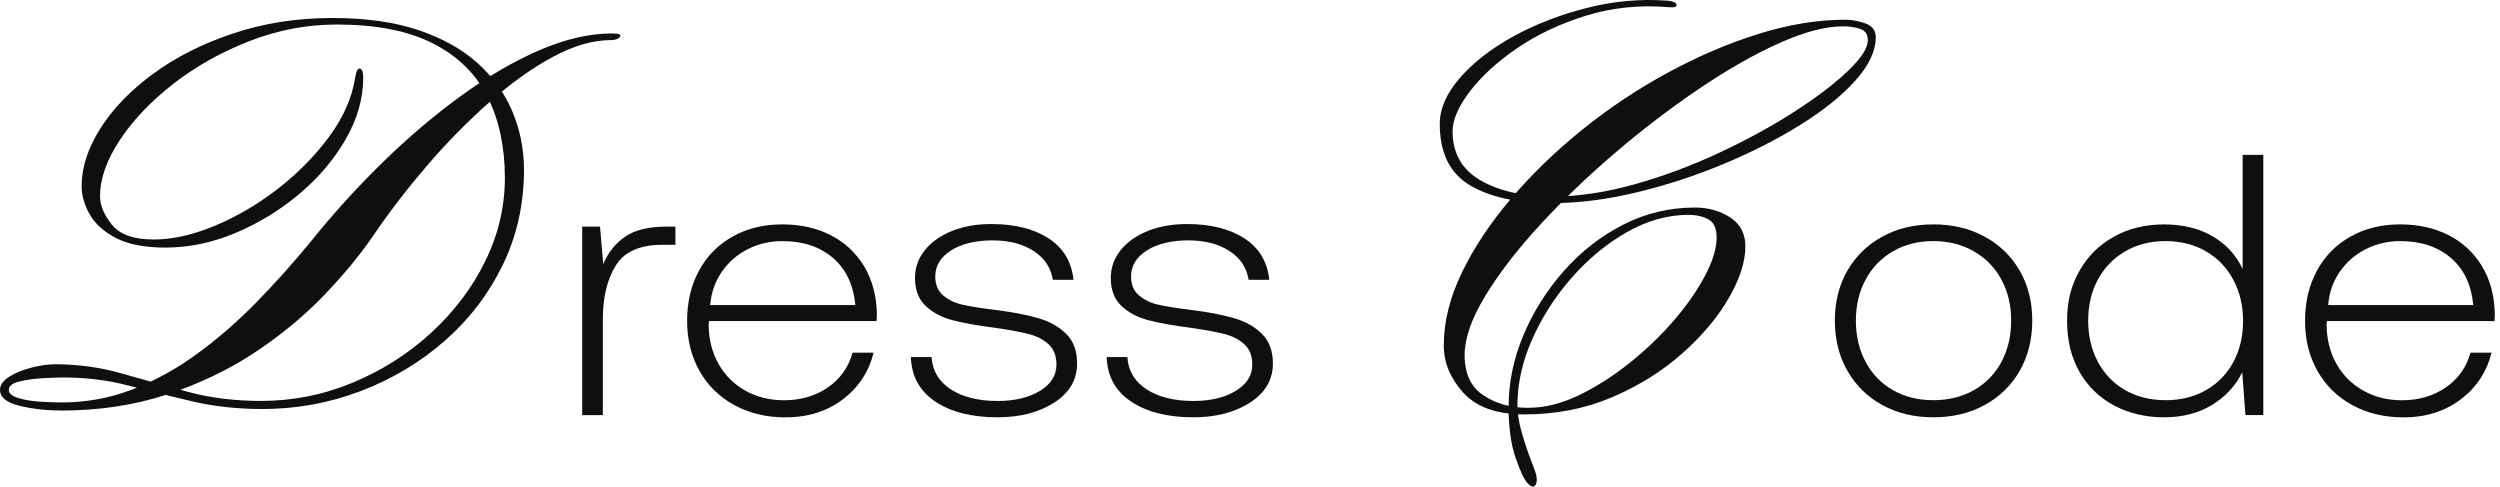
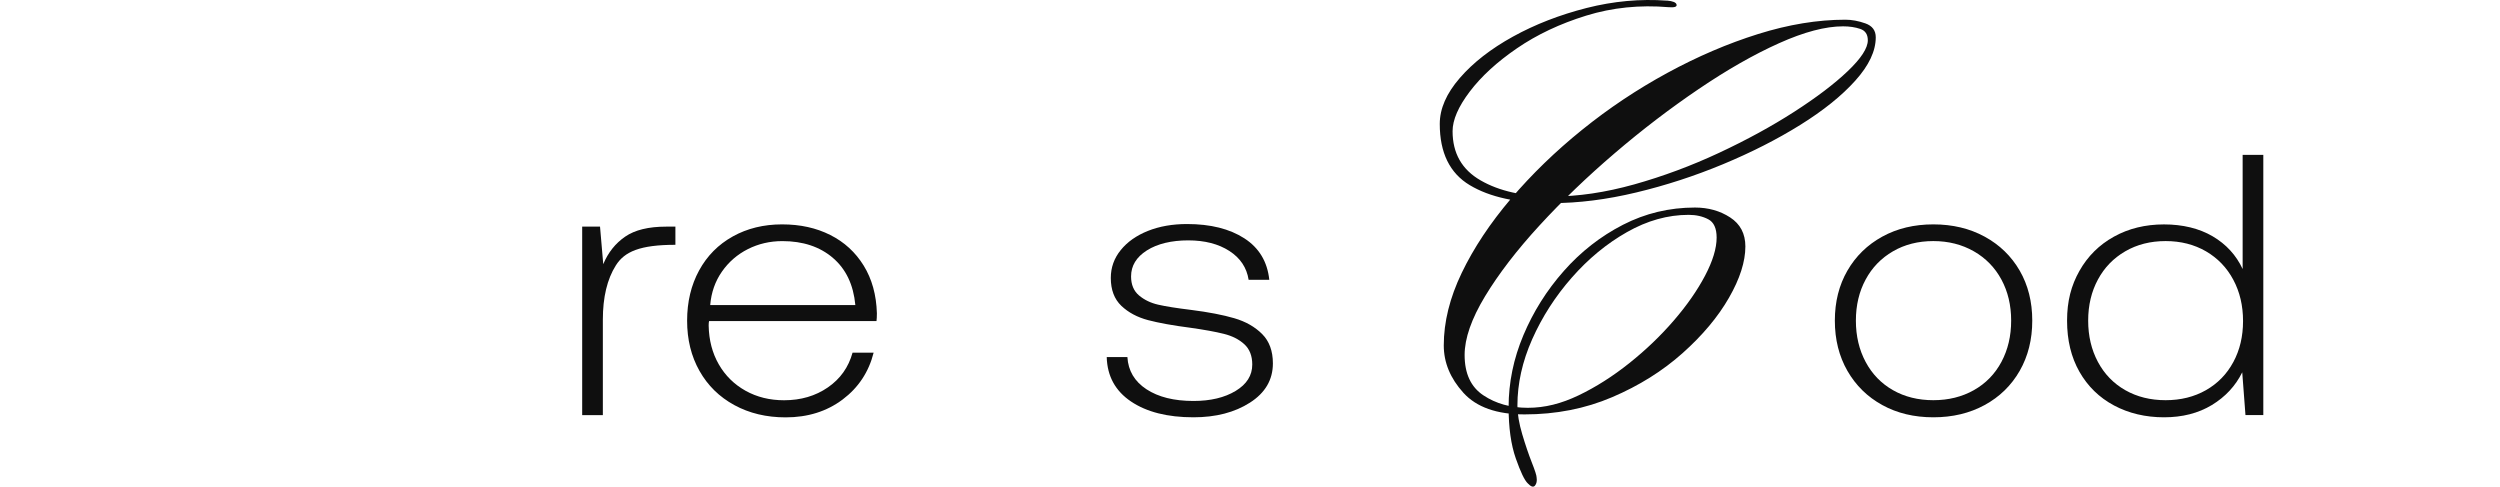
<svg xmlns="http://www.w3.org/2000/svg" fill="none" height="100%" overflow="visible" preserveAspectRatio="none" style="display: block;" viewBox="0 0 262 51" width="100%">
  <g id="Ttulo">
-     <path d="M70.782 25.656H69.382C67.058 25.656 65.445 26.376 64.537 27.819C63.629 29.262 63.179 31.15 63.179 33.49V43.503H61.013V23.751H62.883L63.221 27.685C63.729 26.464 64.495 25.505 65.515 24.802C66.534 24.1 67.966 23.751 69.805 23.751H70.782V25.66V25.656Z" fill="#0F0F0F" />
+     <path d="M70.782 25.656C67.058 25.656 65.445 26.376 64.537 27.819C63.629 29.262 63.179 31.15 63.179 33.49V43.503H61.013V23.751H62.883L63.221 27.685C63.729 26.464 64.495 25.505 65.515 24.802C66.534 24.1 67.966 23.751 69.805 23.751H70.782V25.66V25.656Z" fill="#0F0F0F" />
    <path d="M76.792 24.781C78.308 23.938 80.028 23.515 81.956 23.515C83.883 23.515 85.538 23.885 87.012 24.626C88.485 25.367 89.651 26.436 90.517 27.84C91.383 29.245 91.841 30.907 91.898 32.826C91.898 33.19 91.883 33.461 91.856 33.645H74.311C74.284 33.747 74.268 33.906 74.268 34.114C74.295 35.645 74.649 37.004 75.33 38.186C76.011 39.368 76.946 40.289 78.135 40.952C79.324 41.616 80.671 41.947 82.171 41.947C83.926 41.947 85.457 41.499 86.758 40.603C88.062 39.707 88.924 38.493 89.347 36.962H91.556C91.044 38.987 89.963 40.624 88.305 41.87C86.646 43.115 84.657 43.74 82.337 43.74C80.324 43.74 78.535 43.313 76.962 42.456C75.388 41.598 74.172 40.405 73.306 38.87C72.441 37.339 72.01 35.586 72.01 33.61C72.01 31.634 72.429 29.884 73.264 28.349C74.099 26.814 75.276 25.628 76.788 24.785L76.792 24.781ZM87.285 27.022C85.911 25.854 84.149 25.268 81.994 25.268C80.69 25.268 79.49 25.547 78.381 26.105C77.277 26.662 76.369 27.449 75.661 28.462C74.953 29.474 74.541 30.642 74.43 31.969H89.64C89.44 29.838 88.655 28.19 87.281 27.022H87.285Z" fill="#0F0F0F" />
-     <path d="M99.628 40.794C100.875 41.612 102.518 42.021 104.557 42.021C106.343 42.021 107.812 41.672 108.974 40.97C110.136 40.268 110.717 39.347 110.717 38.204C110.717 37.293 110.44 36.588 109.89 36.08C109.336 35.571 108.624 35.208 107.743 34.989C106.866 34.767 105.688 34.555 104.219 34.347C102.406 34.114 100.933 33.846 99.801 33.55C98.67 33.25 97.735 32.752 96.996 32.05C96.262 31.348 95.892 30.374 95.892 29.128C95.892 28.038 96.239 27.064 96.935 26.207C97.627 25.349 98.578 24.683 99.782 24.199C100.987 23.719 102.352 23.479 103.88 23.479C106.343 23.479 108.347 23.98 109.89 24.979C111.433 25.977 112.303 27.428 112.503 29.323H110.336C110.136 28.049 109.467 27.043 108.32 26.302C107.174 25.561 105.735 25.191 104.007 25.191C102.279 25.191 100.779 25.54 99.674 26.242C98.57 26.944 98.016 27.851 98.016 28.97C98.016 29.827 98.293 30.49 98.843 30.956C99.397 31.425 100.067 31.75 100.86 31.93C101.652 32.114 102.799 32.293 104.299 32.477C106.139 32.71 107.655 33.003 108.844 33.352C110.032 33.701 111.002 34.255 111.752 35.007C112.503 35.758 112.88 36.785 112.88 38.084C112.88 39.798 112.079 41.167 110.479 42.194C108.878 43.221 106.904 43.733 104.553 43.733C101.833 43.733 99.655 43.182 98.012 42.078C96.369 40.974 95.519 39.421 95.465 37.424H97.631C97.716 38.853 98.382 39.975 99.628 40.794Z" fill="#0F0F0F" />
    <path d="M120.148 40.794C121.395 41.612 123.038 42.021 125.077 42.021C126.862 42.021 128.332 41.672 129.494 40.97C130.656 40.268 131.237 39.347 131.237 38.204C131.237 37.293 130.96 36.588 130.41 36.08C129.856 35.571 129.144 35.208 128.263 34.989C127.386 34.767 126.208 34.555 124.738 34.347C122.926 34.114 121.452 33.846 120.321 33.55C119.19 33.25 118.255 32.752 117.516 32.05C116.781 31.348 116.412 30.374 116.412 29.128C116.412 28.038 116.758 27.064 117.455 26.207C118.147 25.349 119.098 24.683 120.302 24.199C121.506 23.719 122.872 23.479 124.4 23.479C126.862 23.479 128.867 23.98 130.41 24.979C131.953 25.977 132.822 27.428 133.022 29.323H130.856C130.656 28.049 129.987 27.043 128.84 26.302C127.693 25.561 126.254 25.191 124.527 25.191C122.799 25.191 121.298 25.54 120.194 26.242C119.09 26.944 118.536 27.851 118.536 28.97C118.536 29.827 118.813 30.49 119.363 30.956C119.917 31.425 120.587 31.75 121.379 31.93C122.172 32.114 123.319 32.293 124.819 32.477C126.658 32.71 128.174 33.003 129.363 33.352C130.552 33.701 131.522 34.255 132.272 35.007C133.022 35.758 133.399 36.785 133.399 38.084C133.399 39.798 132.599 41.167 130.999 42.194C129.398 43.221 127.424 43.733 125.073 43.733C122.353 43.733 120.175 43.182 118.532 42.078C116.889 40.974 116.039 39.421 115.985 37.424H118.151C118.236 38.853 118.901 39.975 120.148 40.794Z" fill="#0F0F0F" />
    <path d="M174.701 0.061C175.316 0.114 175.651 0.251 175.705 0.484C175.759 0.714 175.482 0.805 174.866 0.753C171.849 0.498 168.968 0.791 166.232 1.638C163.492 2.485 161.076 3.625 158.979 5.061C156.882 6.497 155.235 8.011 154.031 9.598C152.826 11.186 152.23 12.573 152.23 13.751C152.23 16.059 153.207 17.777 155.166 18.903C157.12 20.032 159.637 20.593 162.711 20.593C165.393 20.593 168.244 20.17 171.265 19.326C174.281 18.48 177.244 17.379 180.153 16.02C183.058 14.662 185.686 13.226 188.033 11.716C190.38 10.205 192.254 8.783 193.65 7.45C195.047 6.116 195.747 5.04 195.747 4.221C195.747 3.607 195.482 3.208 194.951 3.028C194.42 2.848 193.82 2.76 193.15 2.76C191.307 2.76 189.068 3.349 186.444 4.528C183.816 5.706 181.007 7.308 178.017 9.334C175.028 11.359 172.092 13.6 169.214 16.063C166.336 18.522 163.708 21.048 161.334 23.635C158.956 26.224 157.059 28.698 155.631 31.055C154.208 33.412 153.492 35.466 153.492 37.205C153.492 39.153 154.15 40.564 155.462 41.432C156.774 42.304 158.325 42.738 160.114 42.738C161.903 42.738 163.619 42.304 165.439 41.432C167.255 40.561 169.029 39.432 170.764 38.048C172.496 36.665 174.046 35.18 175.416 33.589C176.786 32.001 177.875 30.438 178.687 28.899C179.495 27.361 179.903 26.03 179.903 24.901C179.903 23.927 179.61 23.285 179.022 22.978C178.437 22.671 177.748 22.516 176.967 22.516C174.785 22.516 172.634 23.119 170.51 24.323C168.387 25.526 166.459 27.117 164.727 29.09C162.996 31.062 161.611 33.218 160.576 35.547C159.541 37.879 159.025 40.197 159.025 42.505C159.025 43.376 159.194 44.375 159.529 45.504C159.864 46.63 160.199 47.618 160.533 48.465C160.868 49.311 161.037 49.834 161.037 50.042C161.091 50.398 161.037 50.684 160.868 50.889C160.699 51.093 160.449 51.016 160.114 50.659C159.779 50.352 159.36 49.481 158.856 48.045C158.352 46.608 158.102 44.816 158.102 42.664C158.102 40.102 158.617 37.59 159.652 35.13C160.687 32.671 162.096 30.427 163.885 28.402C165.674 26.376 167.74 24.764 170.087 23.557C172.434 22.354 174.951 21.75 177.633 21.75C179.029 21.75 180.26 22.096 181.322 22.788C182.384 23.479 182.915 24.492 182.915 25.826C182.915 27.414 182.342 29.21 181.195 31.207C180.049 33.207 178.429 35.141 176.332 37.011C174.235 38.881 171.776 40.42 168.956 41.623C166.132 42.83 163.073 43.429 159.775 43.429C156.87 43.429 154.731 42.674 153.361 41.161C151.992 39.65 151.307 37.995 151.307 36.203C151.307 33.744 151.934 31.207 153.192 28.592C154.45 25.978 156.17 23.391 158.348 20.826C160.53 18.264 163.015 15.854 165.809 13.6C168.602 11.345 171.58 9.358 174.739 7.64C177.898 5.922 181.069 4.563 184.254 3.565C187.44 2.566 190.488 2.065 193.393 2.065C194.062 2.065 194.762 2.192 195.49 2.45C196.217 2.707 196.579 3.194 196.579 3.91C196.579 5.347 195.867 6.86 194.439 8.448C193.016 10.036 191.084 11.588 188.656 13.099C186.224 14.612 183.527 15.981 180.564 17.213C177.602 18.444 174.57 19.432 171.469 20.173C168.367 20.918 165.416 21.288 162.623 21.288C158.99 21.288 156.124 20.66 154.031 19.404C151.934 18.148 150.887 16.01 150.887 12.986C150.887 11.398 151.584 9.796 152.984 8.18C154.381 6.564 156.239 5.117 158.56 3.836C160.88 2.556 163.45 1.557 166.274 0.837C169.094 0.121 171.903 -0.137 174.701 0.068V0.061Z" fill="#0F0F0F" />
    <path d="M193.608 38.864C192.731 37.332 192.292 35.578 192.292 33.602C192.292 31.627 192.731 29.884 193.608 28.363C194.485 26.842 195.705 25.656 197.263 24.799C198.822 23.942 200.607 23.515 202.616 23.515C204.624 23.515 206.417 23.942 207.991 24.799C209.561 25.656 210.788 26.846 211.665 28.363C212.543 29.884 212.981 31.63 212.981 33.602C212.981 35.575 212.543 37.329 211.665 38.864C210.788 40.395 209.561 41.591 207.991 42.448C206.417 43.306 204.628 43.733 202.616 43.733C200.603 43.733 198.822 43.306 197.263 42.448C195.705 41.591 194.489 40.398 193.608 38.864ZM209.749 37.928C210.43 36.655 210.769 35.215 210.769 33.602C210.769 31.99 210.43 30.558 209.749 29.298C209.068 28.038 208.106 27.05 206.86 26.337C205.613 25.625 204.197 25.265 202.612 25.265C201.027 25.265 199.618 25.621 198.383 26.337C197.152 27.05 196.194 28.038 195.517 29.298C194.836 30.558 194.497 31.994 194.497 33.602C194.497 35.212 194.836 36.655 195.517 37.928C196.198 39.202 197.152 40.187 198.383 40.889C199.614 41.591 201.023 41.94 202.612 41.94C204.201 41.94 205.613 41.591 206.86 40.889C208.106 40.187 209.068 39.199 209.749 37.928Z" fill="#0F0F0F" />
    <path d="M237.195 43.5H235.325L234.986 39.019C234.278 40.448 233.216 41.591 231.8 42.449C230.384 43.306 228.714 43.733 226.787 43.733C224.859 43.733 223.085 43.316 221.539 42.487C219.992 41.658 218.791 40.48 217.926 38.962C217.06 37.442 216.629 35.656 216.629 33.606C216.629 31.556 217.06 29.919 217.926 28.388C218.791 26.856 219.992 25.66 221.539 24.803C223.085 23.945 224.832 23.518 226.787 23.518C228.741 23.518 230.469 23.935 231.885 24.764C233.301 25.597 234.347 26.736 235.029 28.194V16.232H237.195V43.504V43.5ZM234.051 37.95C234.732 36.69 235.071 35.254 235.071 33.645C235.071 32.036 234.732 30.593 234.051 29.319C233.37 28.045 232.416 27.054 231.185 26.337C229.953 25.625 228.545 25.265 226.956 25.265C225.367 25.265 223.963 25.621 222.727 26.337C221.496 27.05 220.538 28.038 219.861 29.298C219.18 30.558 218.841 31.994 218.841 33.603C218.841 35.212 219.18 36.655 219.861 37.929C220.542 39.202 221.496 40.187 222.727 40.889C223.959 41.591 225.367 41.94 226.956 41.94C228.545 41.94 229.95 41.591 231.185 40.889C232.416 40.187 233.374 39.206 234.051 37.946V37.95Z" fill="#0F0F0F" />
-     <path d="M246.352 24.781C247.868 23.938 249.588 23.515 251.516 23.515C253.444 23.515 255.098 23.885 256.572 24.626C258.045 25.367 259.211 26.436 260.077 27.84C260.943 29.245 261.401 30.907 261.458 32.826C261.458 33.19 261.443 33.461 261.416 33.645H243.871C243.844 33.747 243.828 33.906 243.828 34.114C243.855 35.645 244.209 37.004 244.89 38.186C245.571 39.368 246.506 40.289 247.695 40.952C248.884 41.616 250.231 41.947 251.731 41.947C253.486 41.947 255.017 41.499 256.318 40.603C257.622 39.707 258.484 38.493 258.907 36.962H261.116C260.604 38.987 259.523 40.624 257.865 41.87C256.206 43.115 254.217 43.74 251.897 43.74C249.884 43.74 248.095 43.313 246.522 42.456C244.948 41.598 243.732 40.405 242.866 38.87C242.001 37.339 241.57 35.586 241.57 33.61C241.57 31.634 241.989 29.884 242.824 28.349C243.659 26.814 244.836 25.628 246.348 24.785L246.352 24.781ZM256.845 27.022C255.471 25.854 253.709 25.268 251.554 25.268C250.25 25.268 249.05 25.547 247.941 26.105C246.837 26.662 245.929 27.449 245.221 28.462C244.513 29.474 244.101 30.642 243.99 31.969H259.2C259 29.838 258.215 28.19 256.841 27.022H256.845Z" fill="#0F0F0F" />
-     <path d="M6.372 43.017C4.806 43.017 3.355 42.851 2.012 42.516C0.669 42.184 0 41.63 0 40.864C0 40.353 0.323 39.89 0.966 39.481C1.608 39.072 2.389 38.751 3.313 38.521C4.236 38.292 5.06 38.175 5.787 38.175C8.188 38.175 10.508 38.497 12.747 39.135C14.983 39.777 17.288 40.416 19.666 41.058C22.04 41.7 24.598 42.018 27.338 42.018C30.693 42.018 33.906 41.379 36.98 40.095C40.054 38.814 42.794 37.071 45.195 34.866C47.596 32.66 49.485 30.162 50.855 27.368C52.225 24.573 52.91 21.666 52.91 18.642C52.91 15.413 52.309 12.594 51.109 10.184C49.905 7.774 48.008 5.904 45.407 4.57C42.809 3.237 39.439 2.57 35.303 2.57C32.17 2.57 29.127 3.145 26.164 4.299C23.202 5.452 20.547 6.938 18.2 8.759C15.852 10.579 13.979 12.538 12.582 14.641C11.185 16.744 10.485 18.716 10.485 20.561C10.485 21.535 10.904 22.534 11.743 23.561C12.582 24.587 14.033 25.099 16.103 25.099C18.057 25.099 20.181 24.626 22.474 23.677C24.764 22.728 26.961 21.447 29.054 19.834C31.151 18.218 32.952 16.401 34.46 14.376C35.968 12.351 36.892 10.262 37.226 8.109C37.338 7.443 37.507 7.136 37.73 7.188C37.954 7.241 38.065 7.548 38.065 8.109C38.065 10.315 37.45 12.481 36.222 14.605C34.991 16.733 33.371 18.642 31.359 20.332C29.346 22.022 27.126 23.381 24.695 24.407C22.263 25.434 19.816 25.946 17.357 25.946C15.175 25.946 13.444 25.614 12.159 24.947C10.874 24.28 9.95 23.448 9.392 22.449C8.834 21.451 8.553 20.463 8.553 19.489C8.553 17.541 9.211 15.53 10.523 13.455C11.835 11.38 13.682 9.471 16.056 7.728C18.43 5.985 21.224 4.577 24.441 3.501C27.653 2.425 31.132 1.885 34.879 1.885C38.342 1.885 41.336 2.309 43.848 3.155C46.365 4.002 48.431 5.156 50.051 6.613C51.671 8.074 52.886 9.764 53.698 11.687C54.506 13.61 54.914 15.646 54.914 17.799C54.914 21.387 54.172 24.707 52.694 27.756C51.213 30.805 49.185 33.458 46.615 35.713C44.044 37.967 41.109 39.724 37.811 40.981C34.514 42.237 31.074 42.865 27.499 42.865C24.872 42.865 22.413 42.597 20.123 42.057C17.83 41.517 15.61 40.97 13.459 40.406C11.308 39.841 9.031 39.559 6.626 39.559C6.122 39.559 5.41 39.587 4.486 39.636C3.563 39.689 2.74 39.802 2.012 39.982C1.285 40.162 0.923 40.455 0.923 40.868C0.923 41.228 1.258 41.51 1.928 41.715C2.597 41.919 3.382 42.05 4.275 42.099C5.167 42.152 5.895 42.177 6.456 42.177C9.027 42.177 11.485 41.729 13.832 40.832C16.18 39.936 18.442 38.694 20.624 37.103C22.805 35.515 24.887 33.709 26.868 31.683C28.85 29.658 30.766 27.52 32.613 25.265C34.96 22.343 37.477 19.577 40.158 16.962C42.84 14.348 45.58 12.03 48.373 10.004C51.167 7.979 53.906 6.391 56.588 5.237C59.27 4.083 61.786 3.508 64.133 3.508C64.861 3.508 65.138 3.625 64.972 3.854C64.803 4.083 64.495 4.2 64.049 4.2C62.148 4.2 60.109 4.789 57.927 5.968C55.745 7.146 53.525 8.734 51.263 10.735C49 12.735 46.834 14.937 44.764 17.347C42.694 19.757 40.824 22.192 39.146 24.651C37.75 26.701 36.014 28.804 33.948 30.956C31.878 33.109 29.477 35.095 26.738 36.916C23.998 38.736 20.924 40.208 17.515 41.337C14.106 42.466 10.389 43.027 6.364 43.027L6.372 43.017Z" fill="#0F0F0F" />
  </g>
</svg>